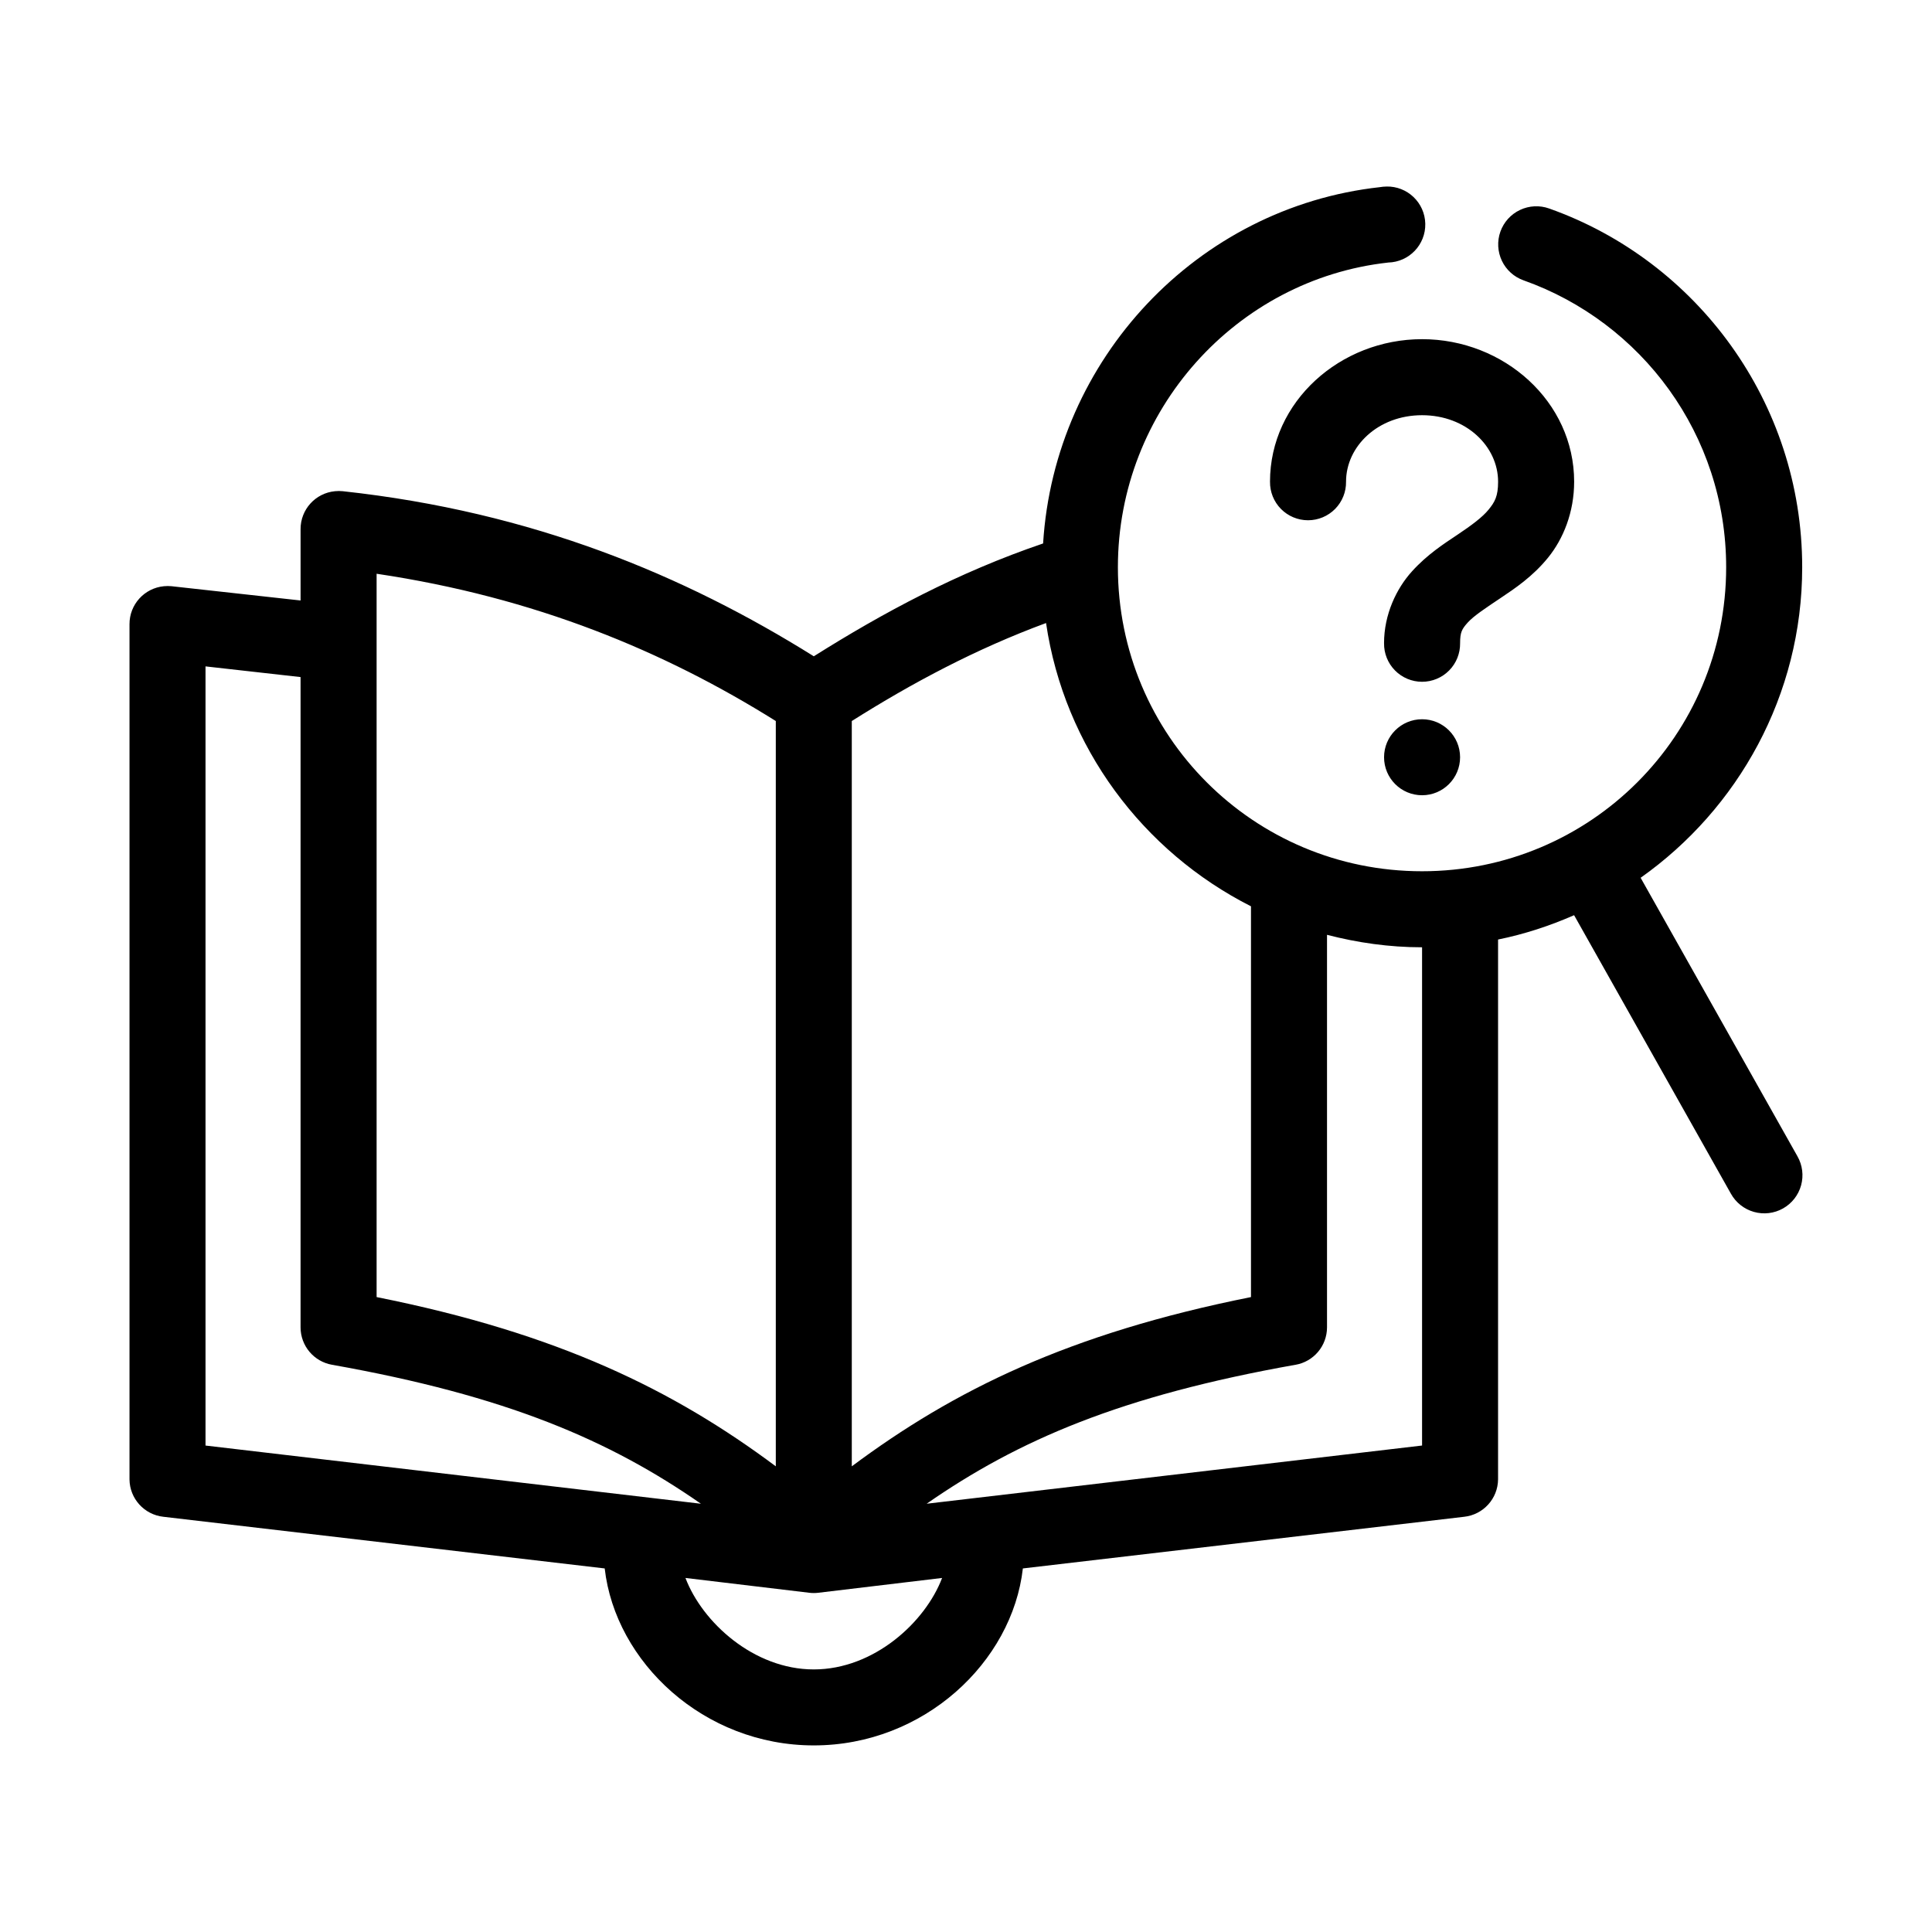
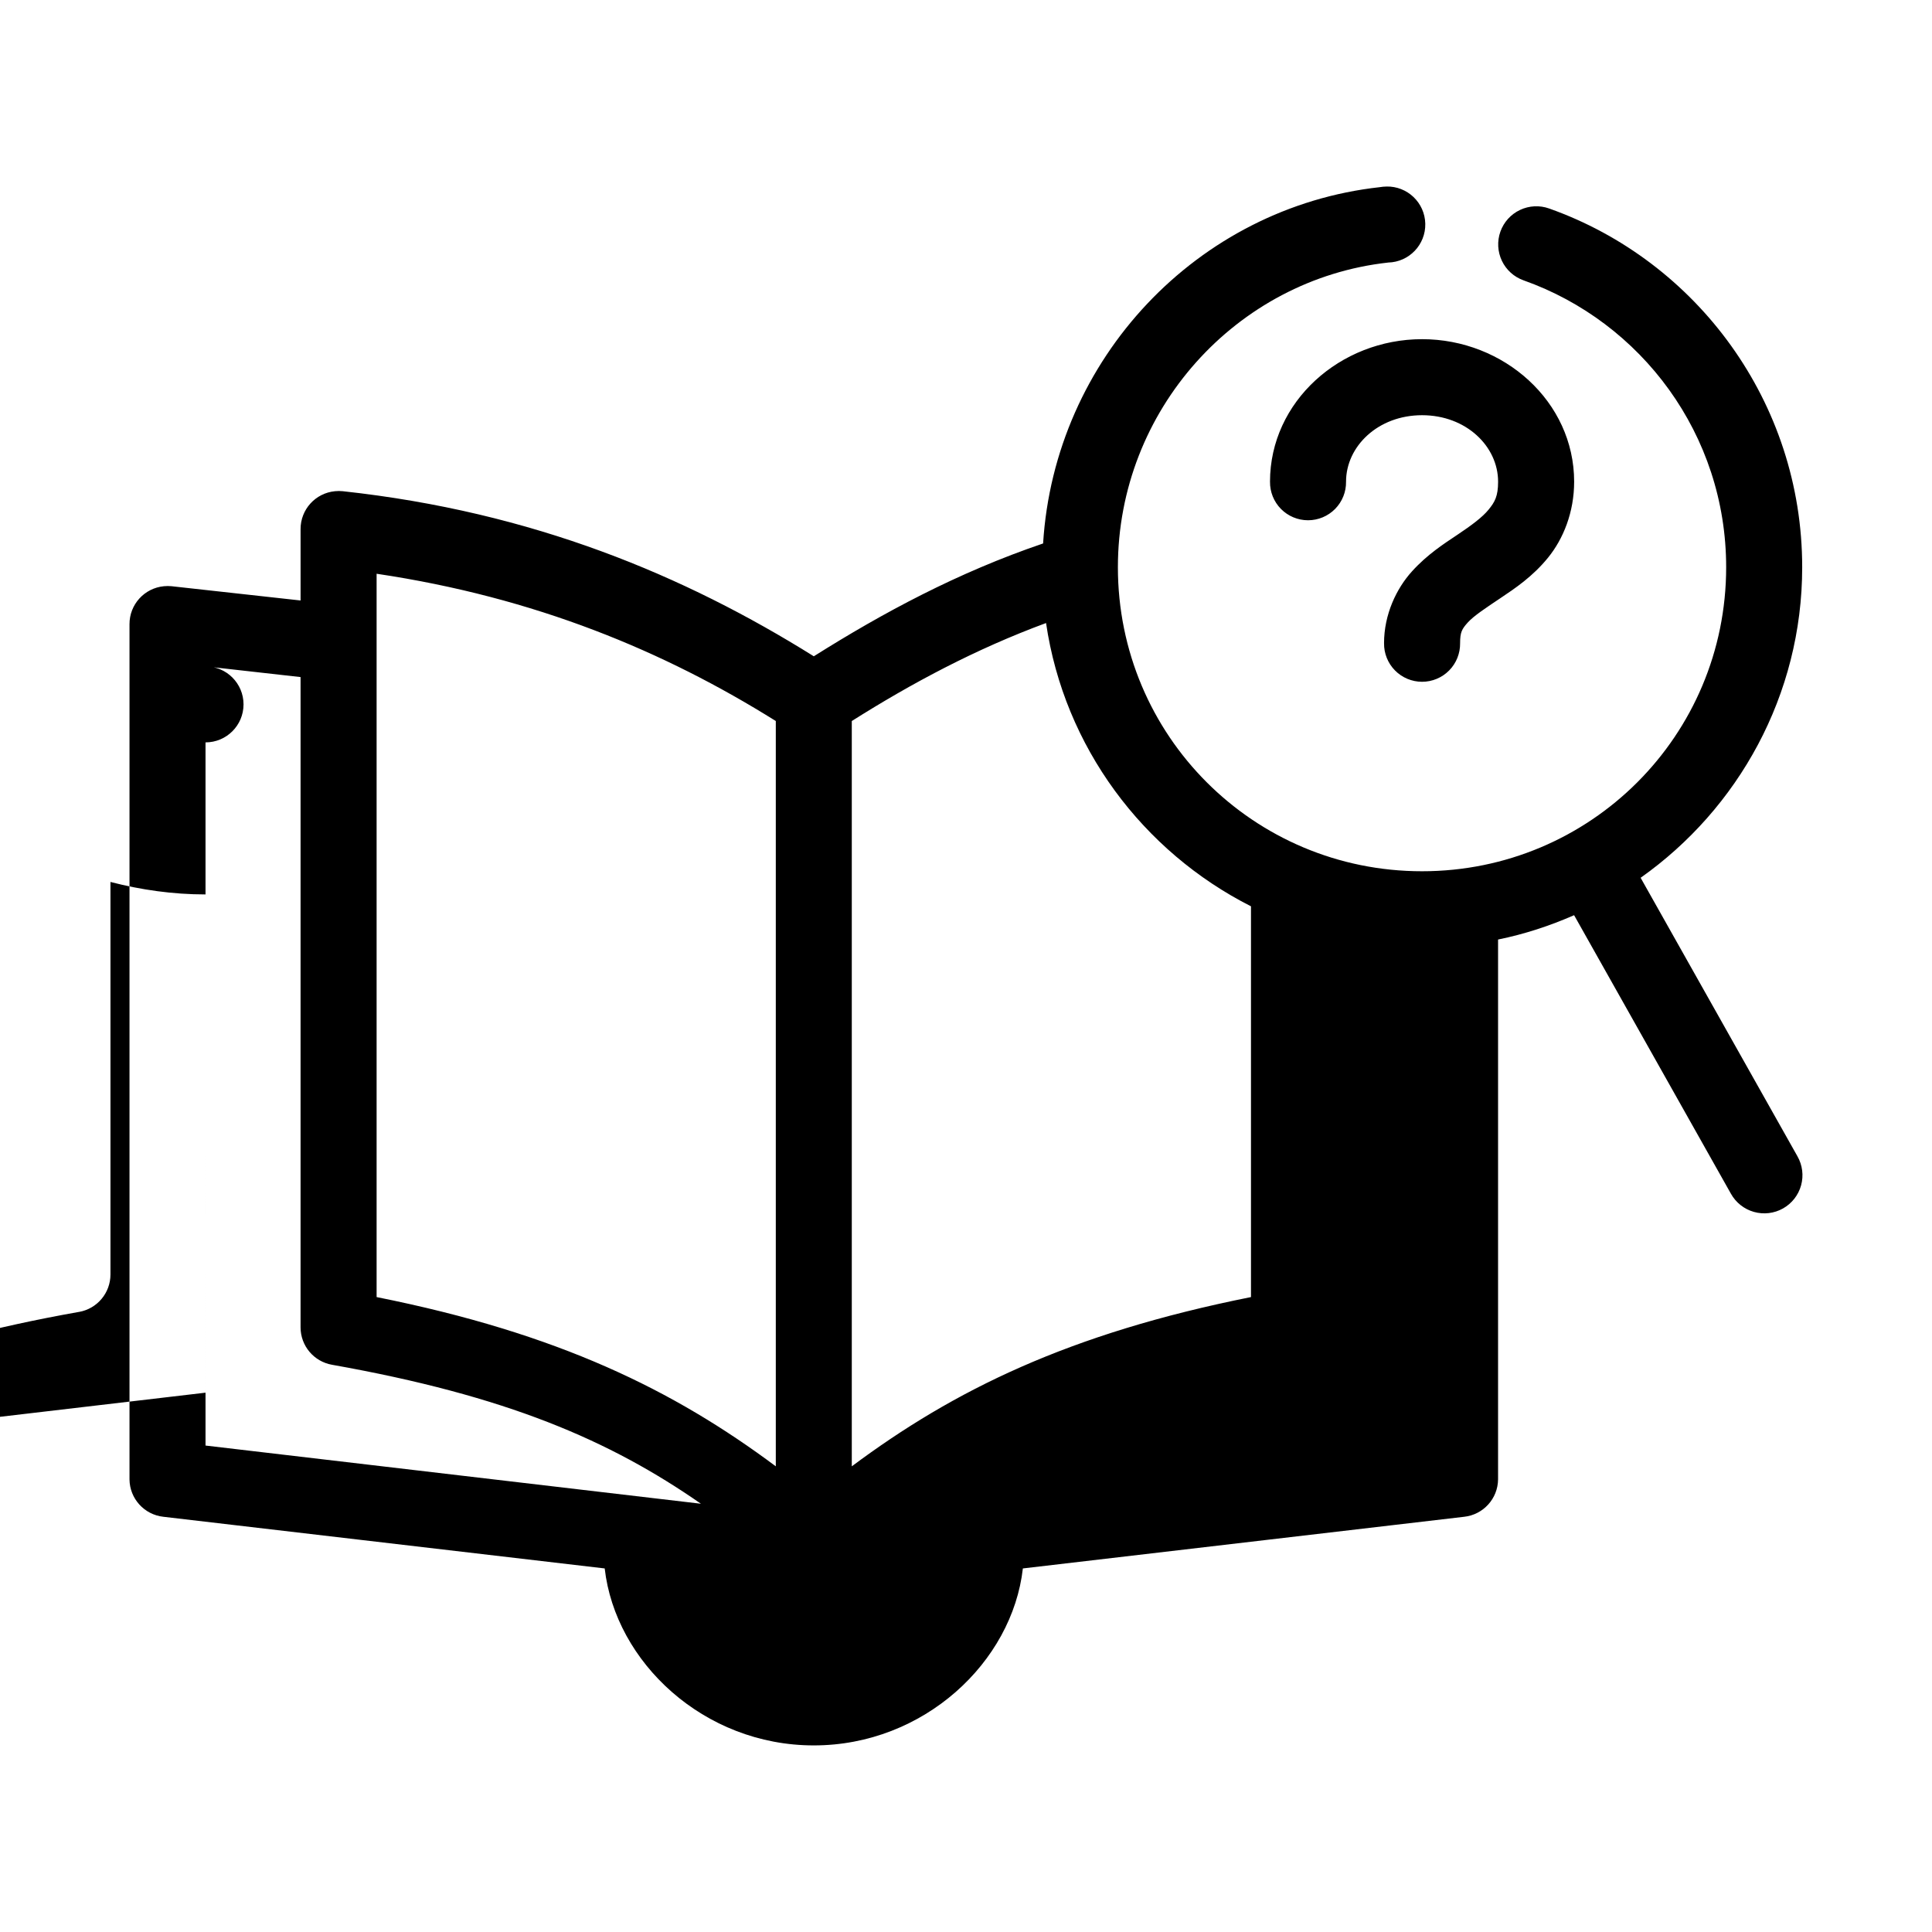
<svg xmlns="http://www.w3.org/2000/svg" fill="#000000" width="800px" height="800px" version="1.1" viewBox="144 144 512 512">
-   <path d="m511.42 193.44c-0.578 0.004-1.16 0.055-1.73 0.156-48.379 5.34-86.227 45.512-89.258 94.426-22.633 7.699-42.473 18.383-60.766 29.902-34.176-21.367-74.383-38.277-124.84-43.75h0.004c-0.68-0.07-1.367-0.07-2.047 0-5.191 0.488-9.152 4.859-9.129 10.074v18.887l-34.16-3.777v-0.004c-0.68-0.066-1.367-0.066-2.047 0-5.191 0.492-9.152 4.859-9.129 10.074v226.62c0.047 5.098 3.902 9.355 8.973 9.914l116.96 13.691c2.816 24.805 26.223 46.898 55.41 46.898s52.598-22.094 55.41-46.898l116.96-13.691c5.07-0.559 8.922-4.816 8.973-9.914v-143.06c7.027-1.43 13.73-3.637 20.148-6.453l41.559 73.812c1.309 2.352 3.5 4.09 6.09 4.82 2.59 0.734 5.367 0.406 7.715-0.914 2.344-1.32 4.07-3.519 4.789-6.113 0.719-2.598 0.371-5.371-0.961-7.707l-41.559-73.812c25.824-18.262 42.816-48.375 42.816-82.309 0-43.723-27.953-81.191-67.062-95.059-2.523-0.902-5.305-0.762-7.731 0.391-2.422 1.148-4.289 3.215-5.188 5.742-0.898 2.527-0.754 5.309 0.398 7.731s3.223 4.285 5.754 5.18c31.23 11.074 53.68 40.867 53.68 76.016 0 44.621-35.965 80.578-80.598 80.578-44.633 0-80.598-35.957-80.598-80.578 0-41.594 31.391-76.293 71.625-80.734l-0.004-0.004c5.566-0.129 9.969-4.742 9.84-10.305-0.129-5.566-4.746-9.969-10.312-9.84zm9.445 40.445c-21.684 0-40.301 16.535-40.301 37.77l0.004 0.004c-0.039 2.695 1.004 5.293 2.898 7.215 1.895 1.918 4.477 3 7.176 3 2.695 0 5.281-1.082 7.176-3 1.891-1.922 2.938-4.519 2.898-7.215 0-9.359 8.449-17.625 20.148-17.625 11.703 0 20.148 8.266 20.148 17.625 0 3.894-0.895 5.398-2.519 7.398s-4.5 4.144-8.188 6.609c-3.688 2.465-8.043 5.258-12.121 9.758s-7.398 11.355-7.398 19.043l0.004-0.004c-0.039 2.695 1.008 5.297 2.902 7.215 1.891 1.922 4.477 3 7.172 3 2.699 0 5.281-1.078 7.176-3 1.895-1.918 2.938-4.519 2.902-7.215 0-2.894 0.457-3.754 2.047-5.508 1.59-1.758 4.789-3.863 8.656-6.453 3.871-2.586 8.551-5.731 12.594-10.703 4.043-4.973 6.926-12.027 6.926-20.145 0-21.234-18.617-37.77-40.301-37.77zm-277.06 62.164c42.016 6.258 76.207 20.512 105.79 39.031v197.51c-27.02-20.148-57.508-35.211-105.79-44.852zm177.41 13.062c4.84 32.906 25.664 60.559 54.309 75.07-0.012 0.262-0.012 0.527 0 0.789v102.77c-48.277 9.641-78.766 24.703-105.79 44.852v-197.51c15.867-10.02 32.797-19.074 51.477-25.969zm-222.75 11.488 25.188 2.832v172.33c0.004 4.894 3.523 9.074 8.344 9.918 46.273 8.219 73.508 19.977 97.758 36.828l-131.29-15.422zm322.4 14.008c-5.562 0-10.074 4.508-10.074 10.07s4.512 10.07 10.074 10.07 10.074-4.508 10.074-10.07-4.512-10.07-10.074-10.07zm-25.188 57.129c8.066 2.09 16.477 3.305 25.188 3.305v132.04l-131.29 15.422c24.25-16.852 51.484-28.609 97.758-36.828v0.008c4.82-0.844 8.336-5.023 8.34-9.918v-104.03zm-170.02 170.44 32.902 3.934c0.73 0.082 1.469 0.082 2.203 0l32.902-3.934c-4.43 11.699-18.051 24.238-34.004 24.238s-29.574-12.539-34.004-24.238z" />
+   <path d="m511.42 193.44c-0.578 0.004-1.16 0.055-1.73 0.156-48.379 5.34-86.227 45.512-89.258 94.426-22.633 7.699-42.473 18.383-60.766 29.902-34.176-21.367-74.383-38.277-124.84-43.75h0.004c-0.68-0.07-1.367-0.07-2.047 0-5.191 0.488-9.152 4.859-9.129 10.074v18.887l-34.16-3.777v-0.004c-0.68-0.066-1.367-0.066-2.047 0-5.191 0.492-9.152 4.859-9.129 10.074v226.62c0.047 5.098 3.902 9.355 8.973 9.914l116.96 13.691c2.816 24.805 26.223 46.898 55.41 46.898s52.598-22.094 55.41-46.898l116.96-13.691c5.07-0.559 8.922-4.816 8.973-9.914v-143.06c7.027-1.43 13.73-3.637 20.148-6.453l41.559 73.812c1.309 2.352 3.5 4.09 6.09 4.82 2.59 0.734 5.367 0.406 7.715-0.914 2.344-1.32 4.07-3.519 4.789-6.113 0.719-2.598 0.371-5.371-0.961-7.707l-41.559-73.812c25.824-18.262 42.816-48.375 42.816-82.309 0-43.723-27.953-81.191-67.062-95.059-2.523-0.902-5.305-0.762-7.731 0.391-2.422 1.148-4.289 3.215-5.188 5.742-0.898 2.527-0.754 5.309 0.398 7.731s3.223 4.285 5.754 5.18c31.23 11.074 53.68 40.867 53.68 76.016 0 44.621-35.965 80.578-80.598 80.578-44.633 0-80.598-35.957-80.598-80.578 0-41.594 31.391-76.293 71.625-80.734l-0.004-0.004c5.566-0.129 9.969-4.742 9.84-10.305-0.129-5.566-4.746-9.969-10.312-9.84zm9.445 40.445c-21.684 0-40.301 16.535-40.301 37.77l0.004 0.004c-0.039 2.695 1.004 5.293 2.898 7.215 1.895 1.918 4.477 3 7.176 3 2.695 0 5.281-1.082 7.176-3 1.891-1.922 2.938-4.519 2.898-7.215 0-9.359 8.449-17.625 20.148-17.625 11.703 0 20.148 8.266 20.148 17.625 0 3.894-0.895 5.398-2.519 7.398s-4.5 4.144-8.188 6.609c-3.688 2.465-8.043 5.258-12.121 9.758s-7.398 11.355-7.398 19.043l0.004-0.004c-0.039 2.695 1.008 5.297 2.902 7.215 1.891 1.922 4.477 3 7.172 3 2.699 0 5.281-1.078 7.176-3 1.895-1.918 2.938-4.519 2.902-7.215 0-2.894 0.457-3.754 2.047-5.508 1.59-1.758 4.789-3.863 8.656-6.453 3.871-2.586 8.551-5.731 12.594-10.703 4.043-4.973 6.926-12.027 6.926-20.145 0-21.234-18.617-37.77-40.301-37.77zm-277.06 62.164c42.016 6.258 76.207 20.512 105.79 39.031v197.51c-27.02-20.148-57.508-35.211-105.79-44.852zm177.41 13.062c4.84 32.906 25.664 60.559 54.309 75.07-0.012 0.262-0.012 0.527 0 0.789v102.77c-48.277 9.641-78.766 24.703-105.79 44.852v-197.51c15.867-10.02 32.797-19.074 51.477-25.969zm-222.75 11.488 25.188 2.832v172.33c0.004 4.894 3.523 9.074 8.344 9.918 46.273 8.219 73.508 19.977 97.758 36.828l-131.29-15.422zc-5.562 0-10.074 4.508-10.074 10.07s4.512 10.07 10.074 10.07 10.074-4.508 10.074-10.07-4.512-10.07-10.074-10.07zm-25.188 57.129c8.066 2.09 16.477 3.305 25.188 3.305v132.04l-131.29 15.422c24.25-16.852 51.484-28.609 97.758-36.828v0.008c4.82-0.844 8.336-5.023 8.34-9.918v-104.03zm-170.02 170.44 32.902 3.934c0.73 0.082 1.469 0.082 2.203 0l32.902-3.934c-4.43 11.699-18.051 24.238-34.004 24.238s-29.574-12.539-34.004-24.238z" />
</svg>